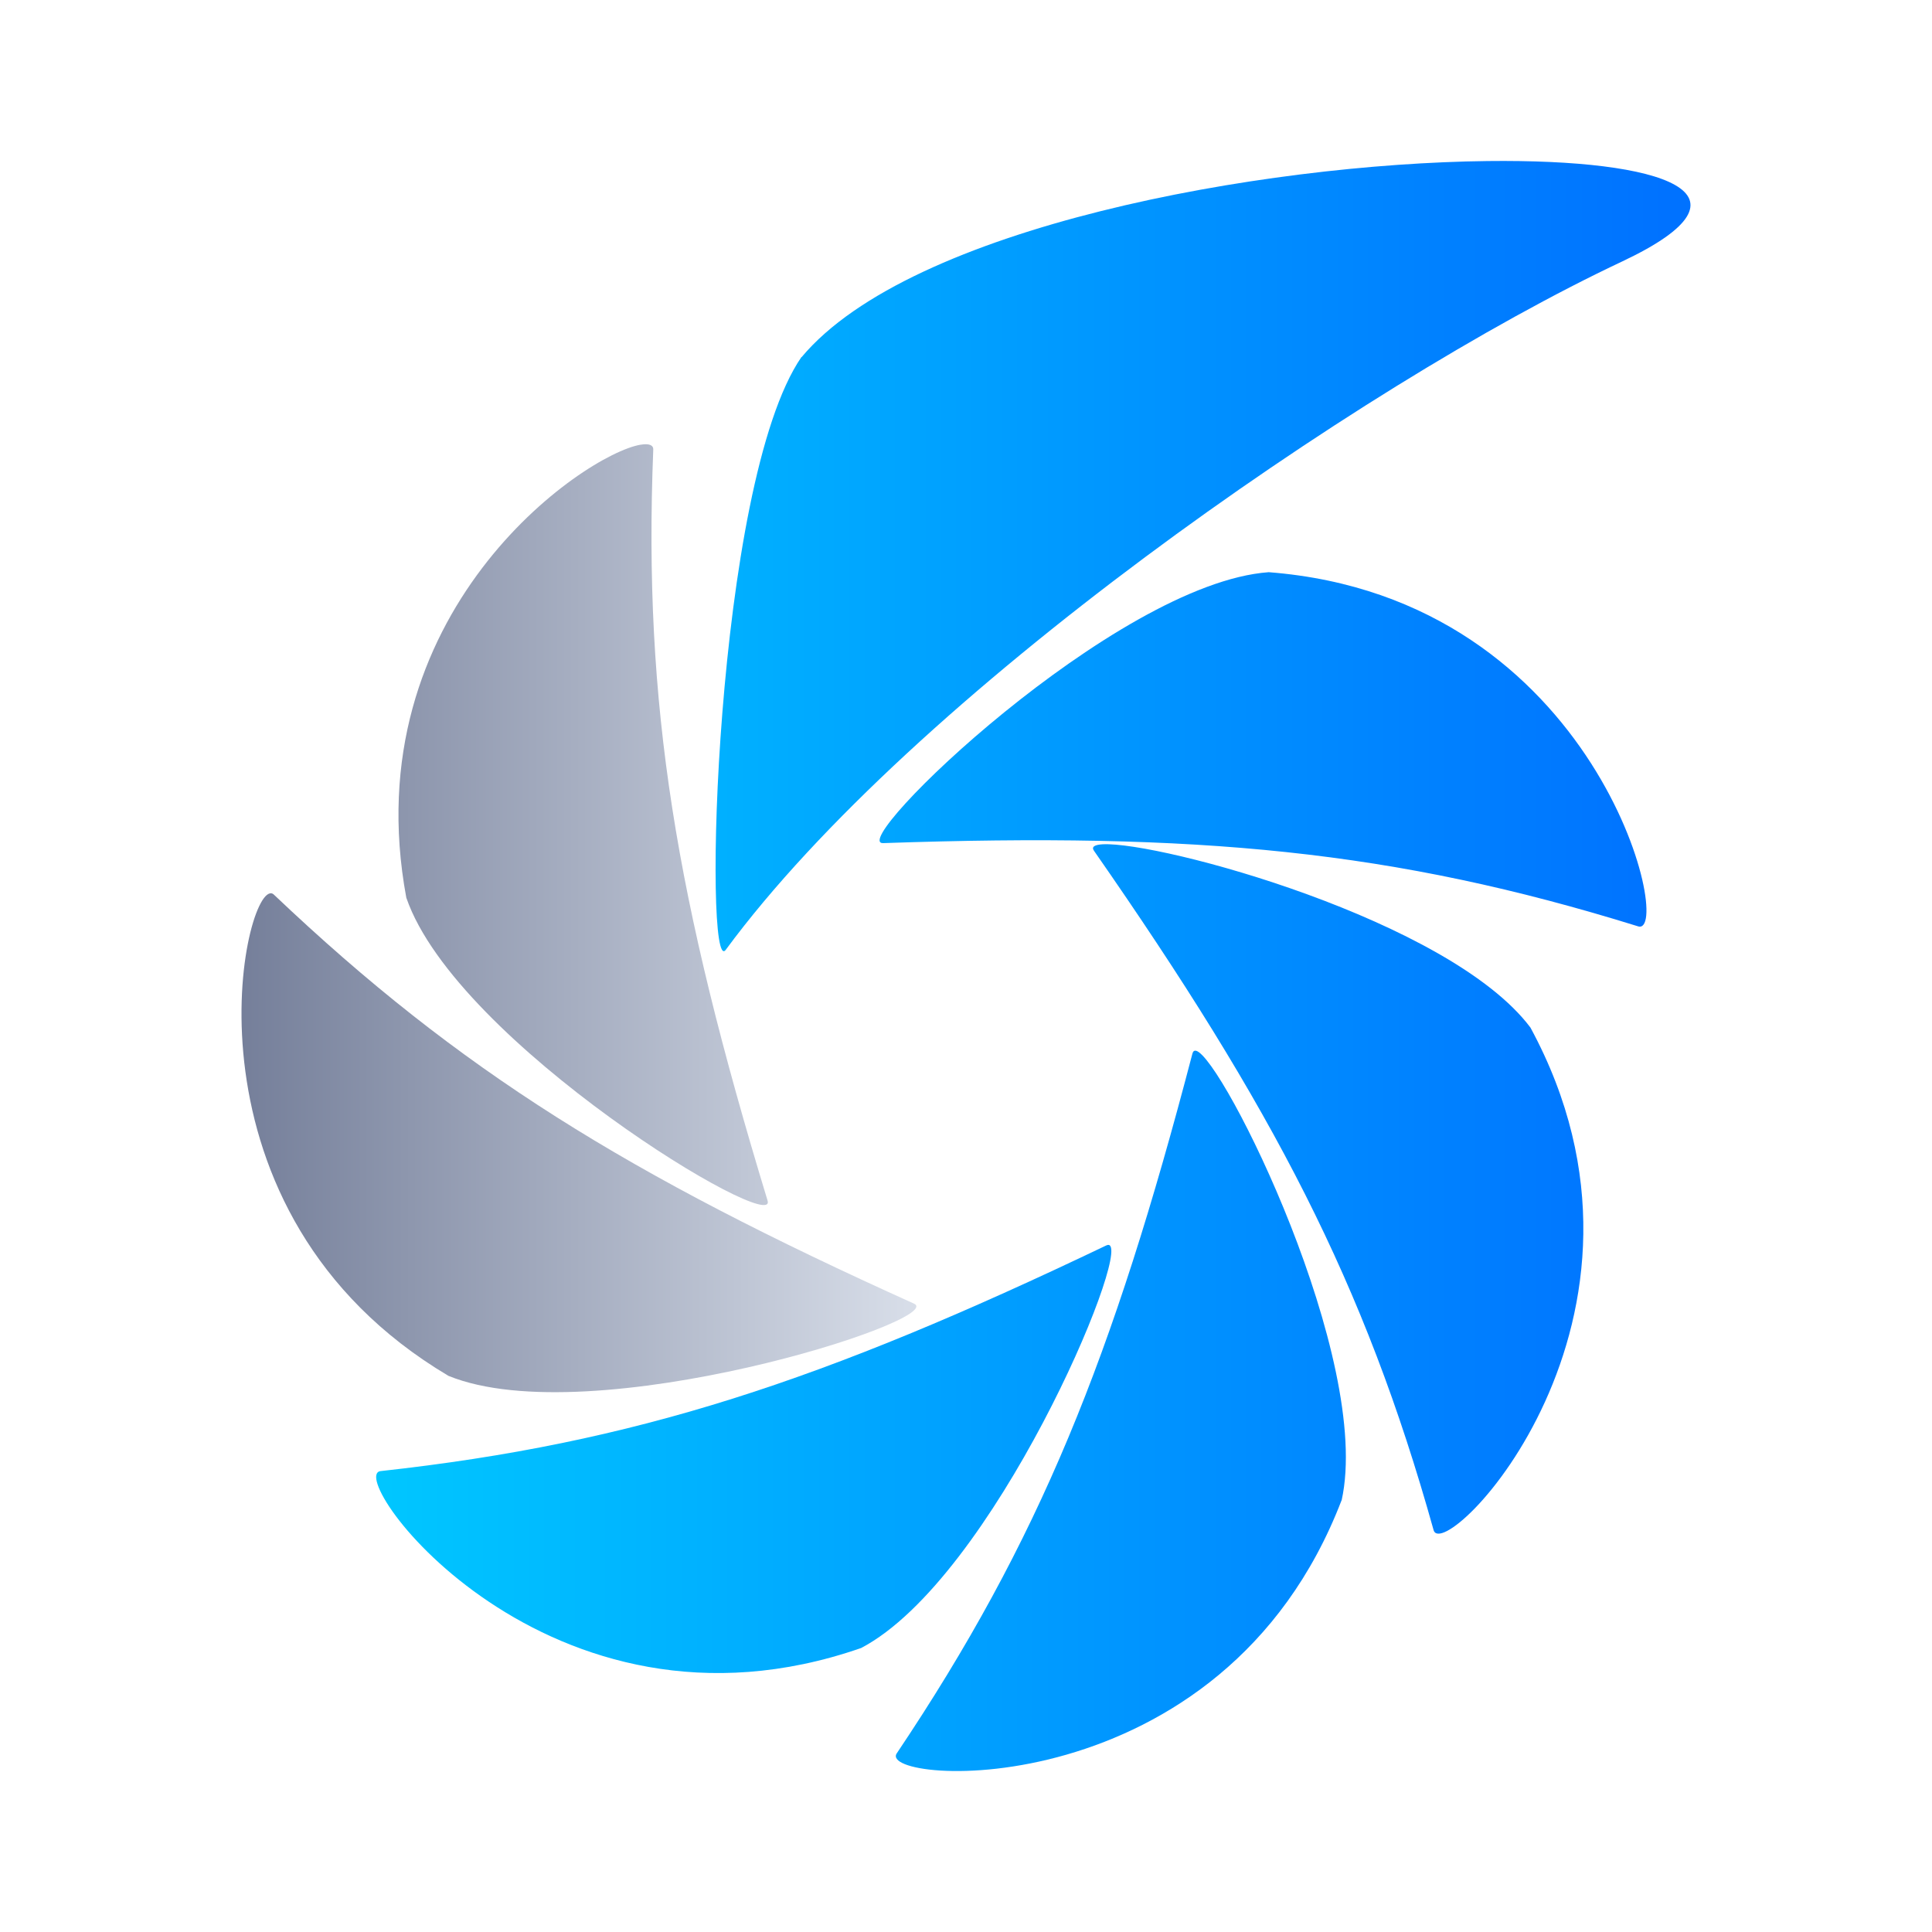
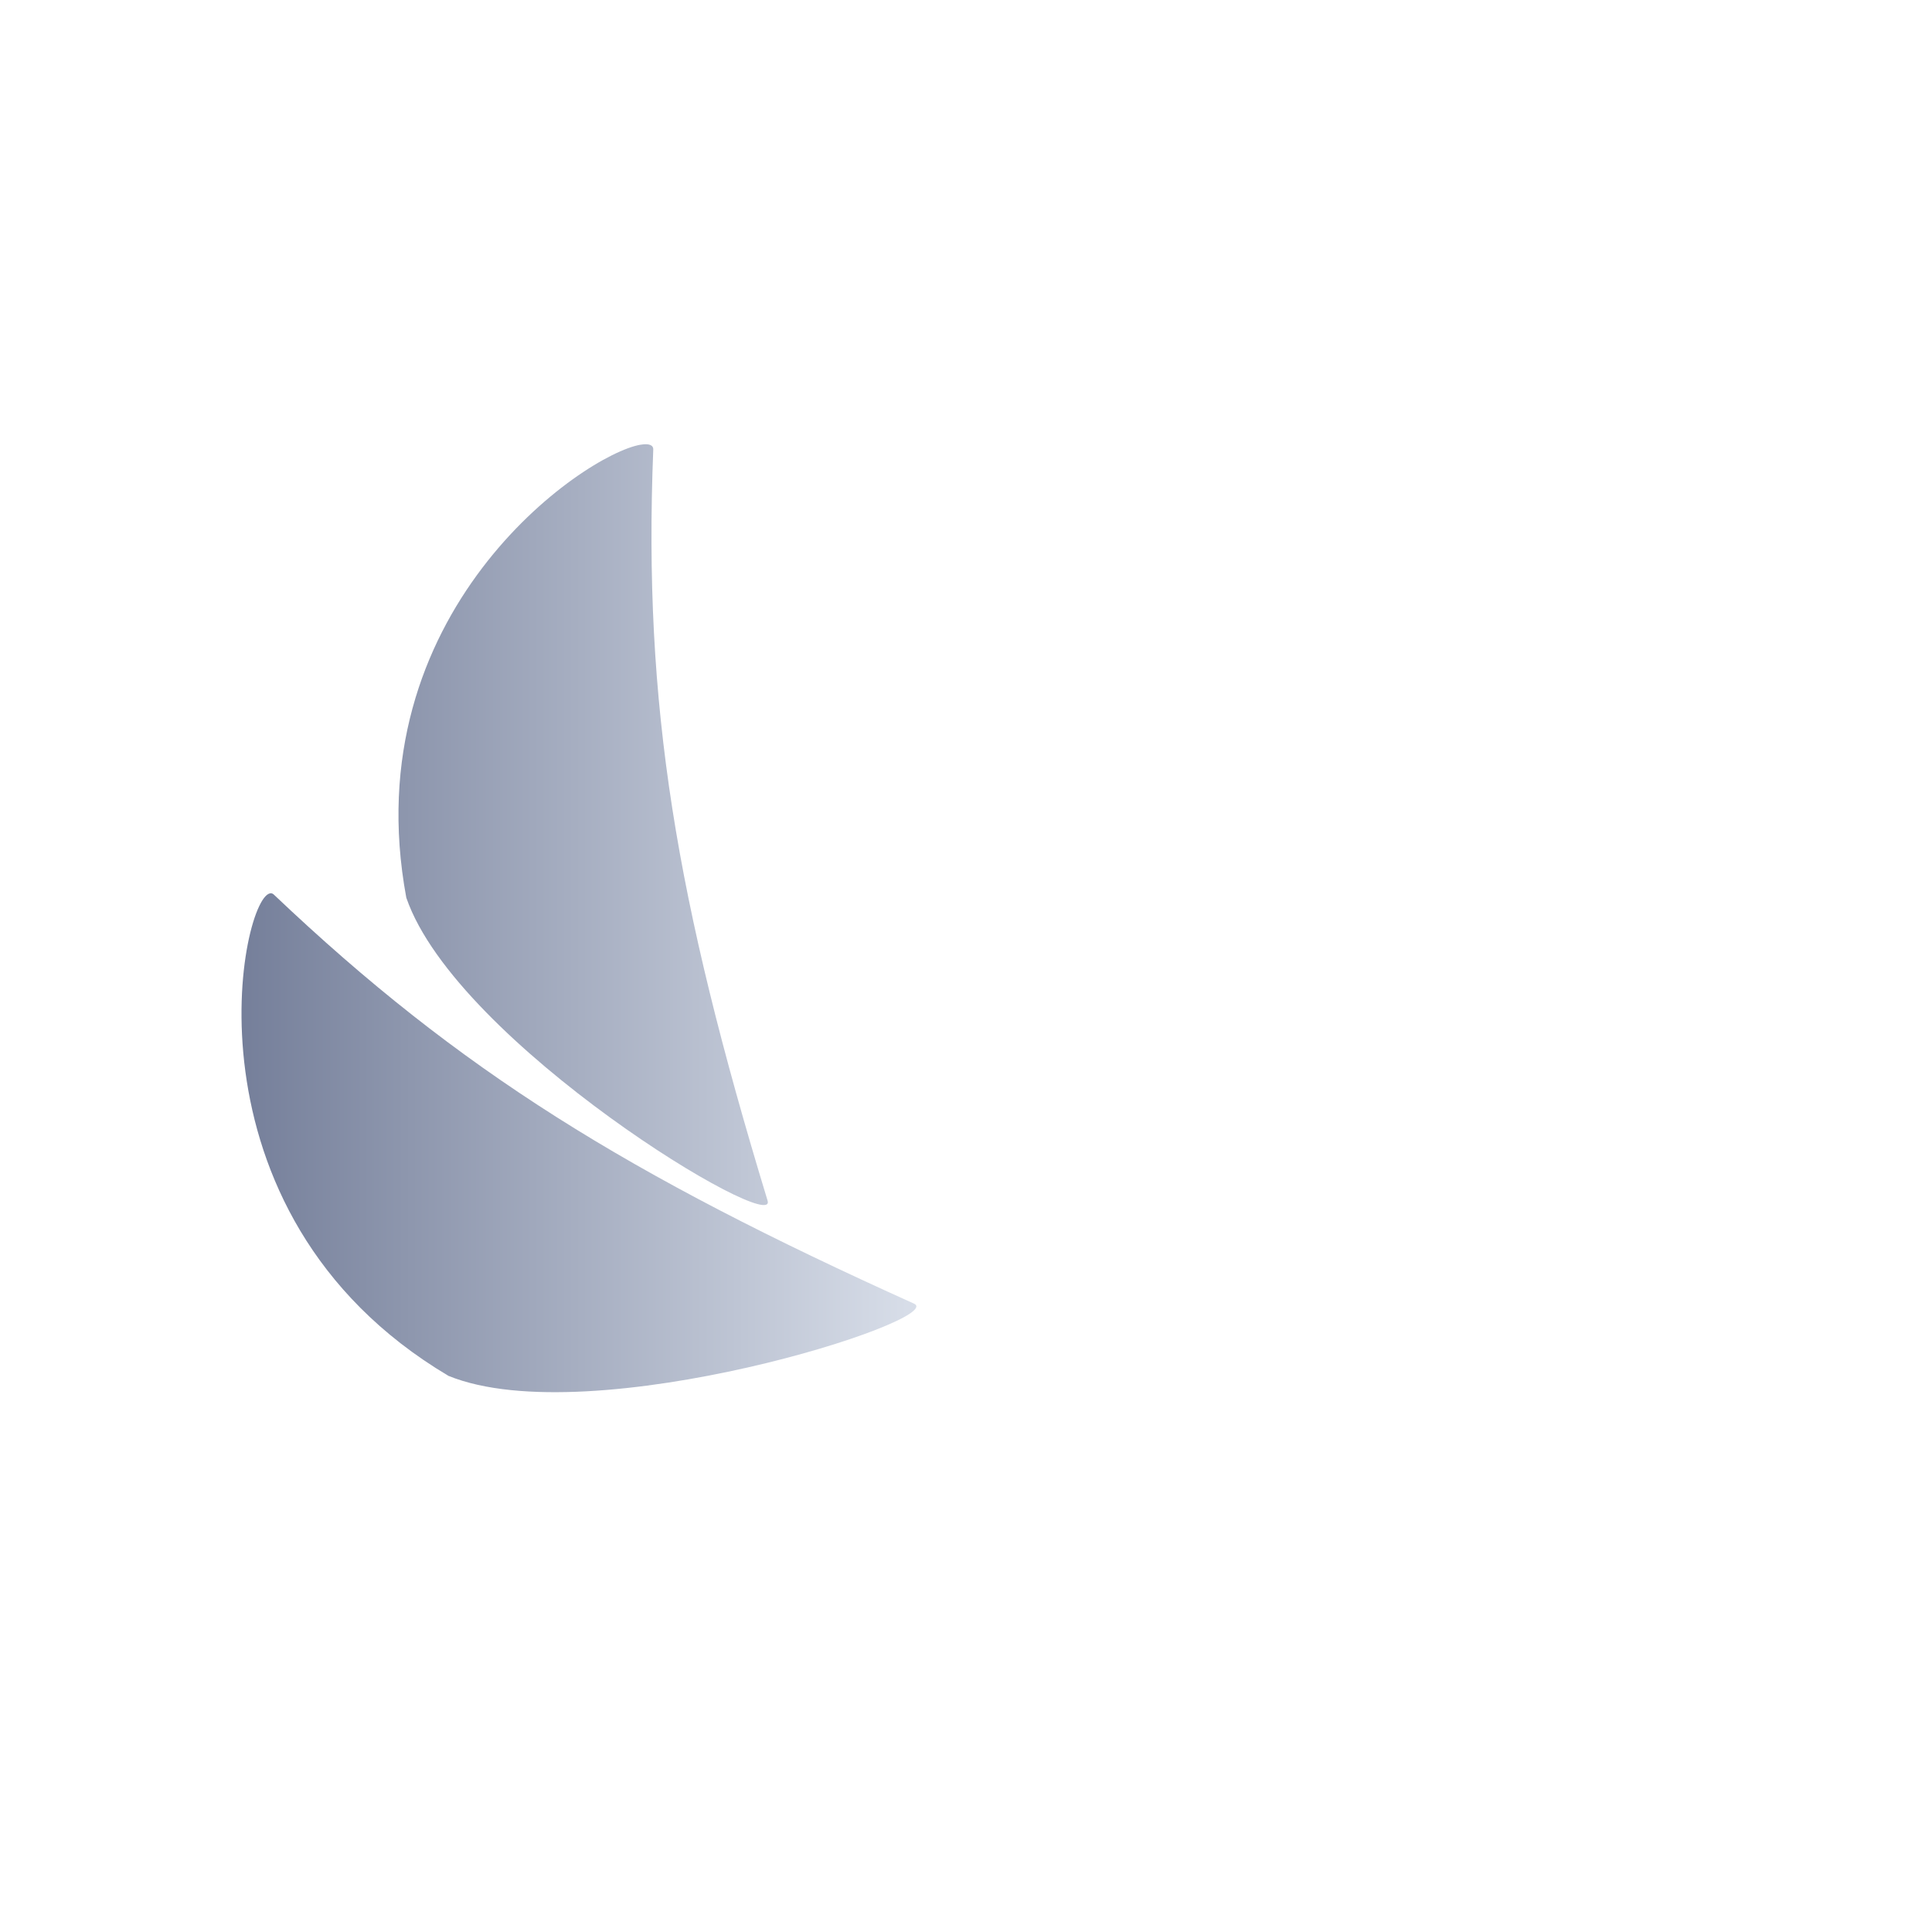
<svg xmlns="http://www.w3.org/2000/svg" style="isolation:isolate" viewBox="0 0 48 48" width="48pt" height="48pt">
  <linearGradient id="_lgradient_12" x1="-0" y1="0.5" x2="1" y2="0.5" gradientTransform="matrix(32.654,0,0,40.002,9.346,3.999)" gradientUnits="userSpaceOnUse">
    <stop offset="0%" stop-opacity="1" style="stop-color:rgb(0,198,255)" />
    <stop offset="98.696%" stop-opacity="1" style="stop-color:rgb(0,114,255)" />
  </linearGradient>
-   <path d=" M 36.961 4.001 C 31.327 4.066 22.635 5.633 19.918 8.87 L 19.912 8.87 C 17.744 12.022 17.468 24.358 18.031 23.598 C 22.645 17.335 33.704 9.601 40.309 6.493 C 43.875 4.808 41.343 3.95 36.961 4.001 L 36.961 4.001 Z  M 31.521 14.216 C 27.708 14.491 21.001 20.984 21.943 20.947 C 29.742 20.678 34.614 21.124 40.699 23.015 C 41.602 23.295 39.726 14.852 31.521 14.216 L 31.521 14.216 Z  M 27.396 20.976 C 27.195 20.987 27.111 21.039 27.179 21.136 C 31.636 27.539 33.901 31.876 35.617 38.014 C 35.871 38.924 41.944 32.765 38.023 25.529 C 36.012 22.854 28.805 20.902 27.396 20.976 L 27.396 20.976 Z  M 29.716 26.107 C 29.672 26.096 29.641 26.117 29.626 26.174 C 27.652 33.724 25.829 38.269 22.28 43.561 C 21.75 44.342 30.377 44.961 33.33 37.276 L 33.332 37.279 C 34.108 33.777 30.378 26.279 29.717 26.106 L 29.716 26.107 Z  M 27.55 30.931 C 27.532 30.927 27.51 30.931 27.484 30.943 C 20.442 34.311 15.797 35.853 9.456 36.549 C 8.52 36.656 13.609 43.647 21.387 40.947 L 21.394 40.945 C 24.674 39.223 28.11 31.072 27.551 30.931 L 27.55 30.931 Z " fill="url(#_lgradient_12)" />
  <linearGradient id="_lgradient_13" x1="0" y1="0.5" x2="1" y2="0.5" gradientTransform="matrix(16.767,0,0,23.552,6,11.037)" gradientUnits="userSpaceOnUse">
    <stop offset="0%" stop-opacity="1" style="stop-color:rgb(117,127,154)" />
    <stop offset="98.696%" stop-opacity="1" style="stop-color:rgb(215,221,232)" />
  </linearGradient>
-   <path d=" M 15.916 11.048 C 14.492 11.29 8.78 15.229 10.095 22.306 L 10.097 22.31 C 11.346 25.926 19.347 30.733 19.07 29.828 C 16.798 22.364 15.977 17.536 16.23 11.172 C 16.235 11.054 16.119 11.014 15.916 11.049 L 15.916 11.048 Z  M 6.742 22.194 C 6.008 22.098 4.289 30.111 11.142 34.183 C 14.685 35.627 23.57 32.781 22.708 32.388 C 15.596 29.182 11.427 26.615 6.808 22.23 C 6.787 22.209 6.765 22.197 6.742 22.194 L 6.742 22.194 Z " fill="url(#_lgradient_13)" />
+   <path d=" M 15.916 11.048 C 14.492 11.29 8.78 15.229 10.095 22.306 L 10.097 22.31 C 11.346 25.926 19.347 30.733 19.07 29.828 C 16.798 22.364 15.977 17.536 16.23 11.172 C 16.235 11.054 16.119 11.014 15.916 11.049 Z  M 6.742 22.194 C 6.008 22.098 4.289 30.111 11.142 34.183 C 14.685 35.627 23.57 32.781 22.708 32.388 C 15.596 29.182 11.427 26.615 6.808 22.23 C 6.787 22.209 6.765 22.197 6.742 22.194 L 6.742 22.194 Z " fill="url(#_lgradient_13)" />
</svg>